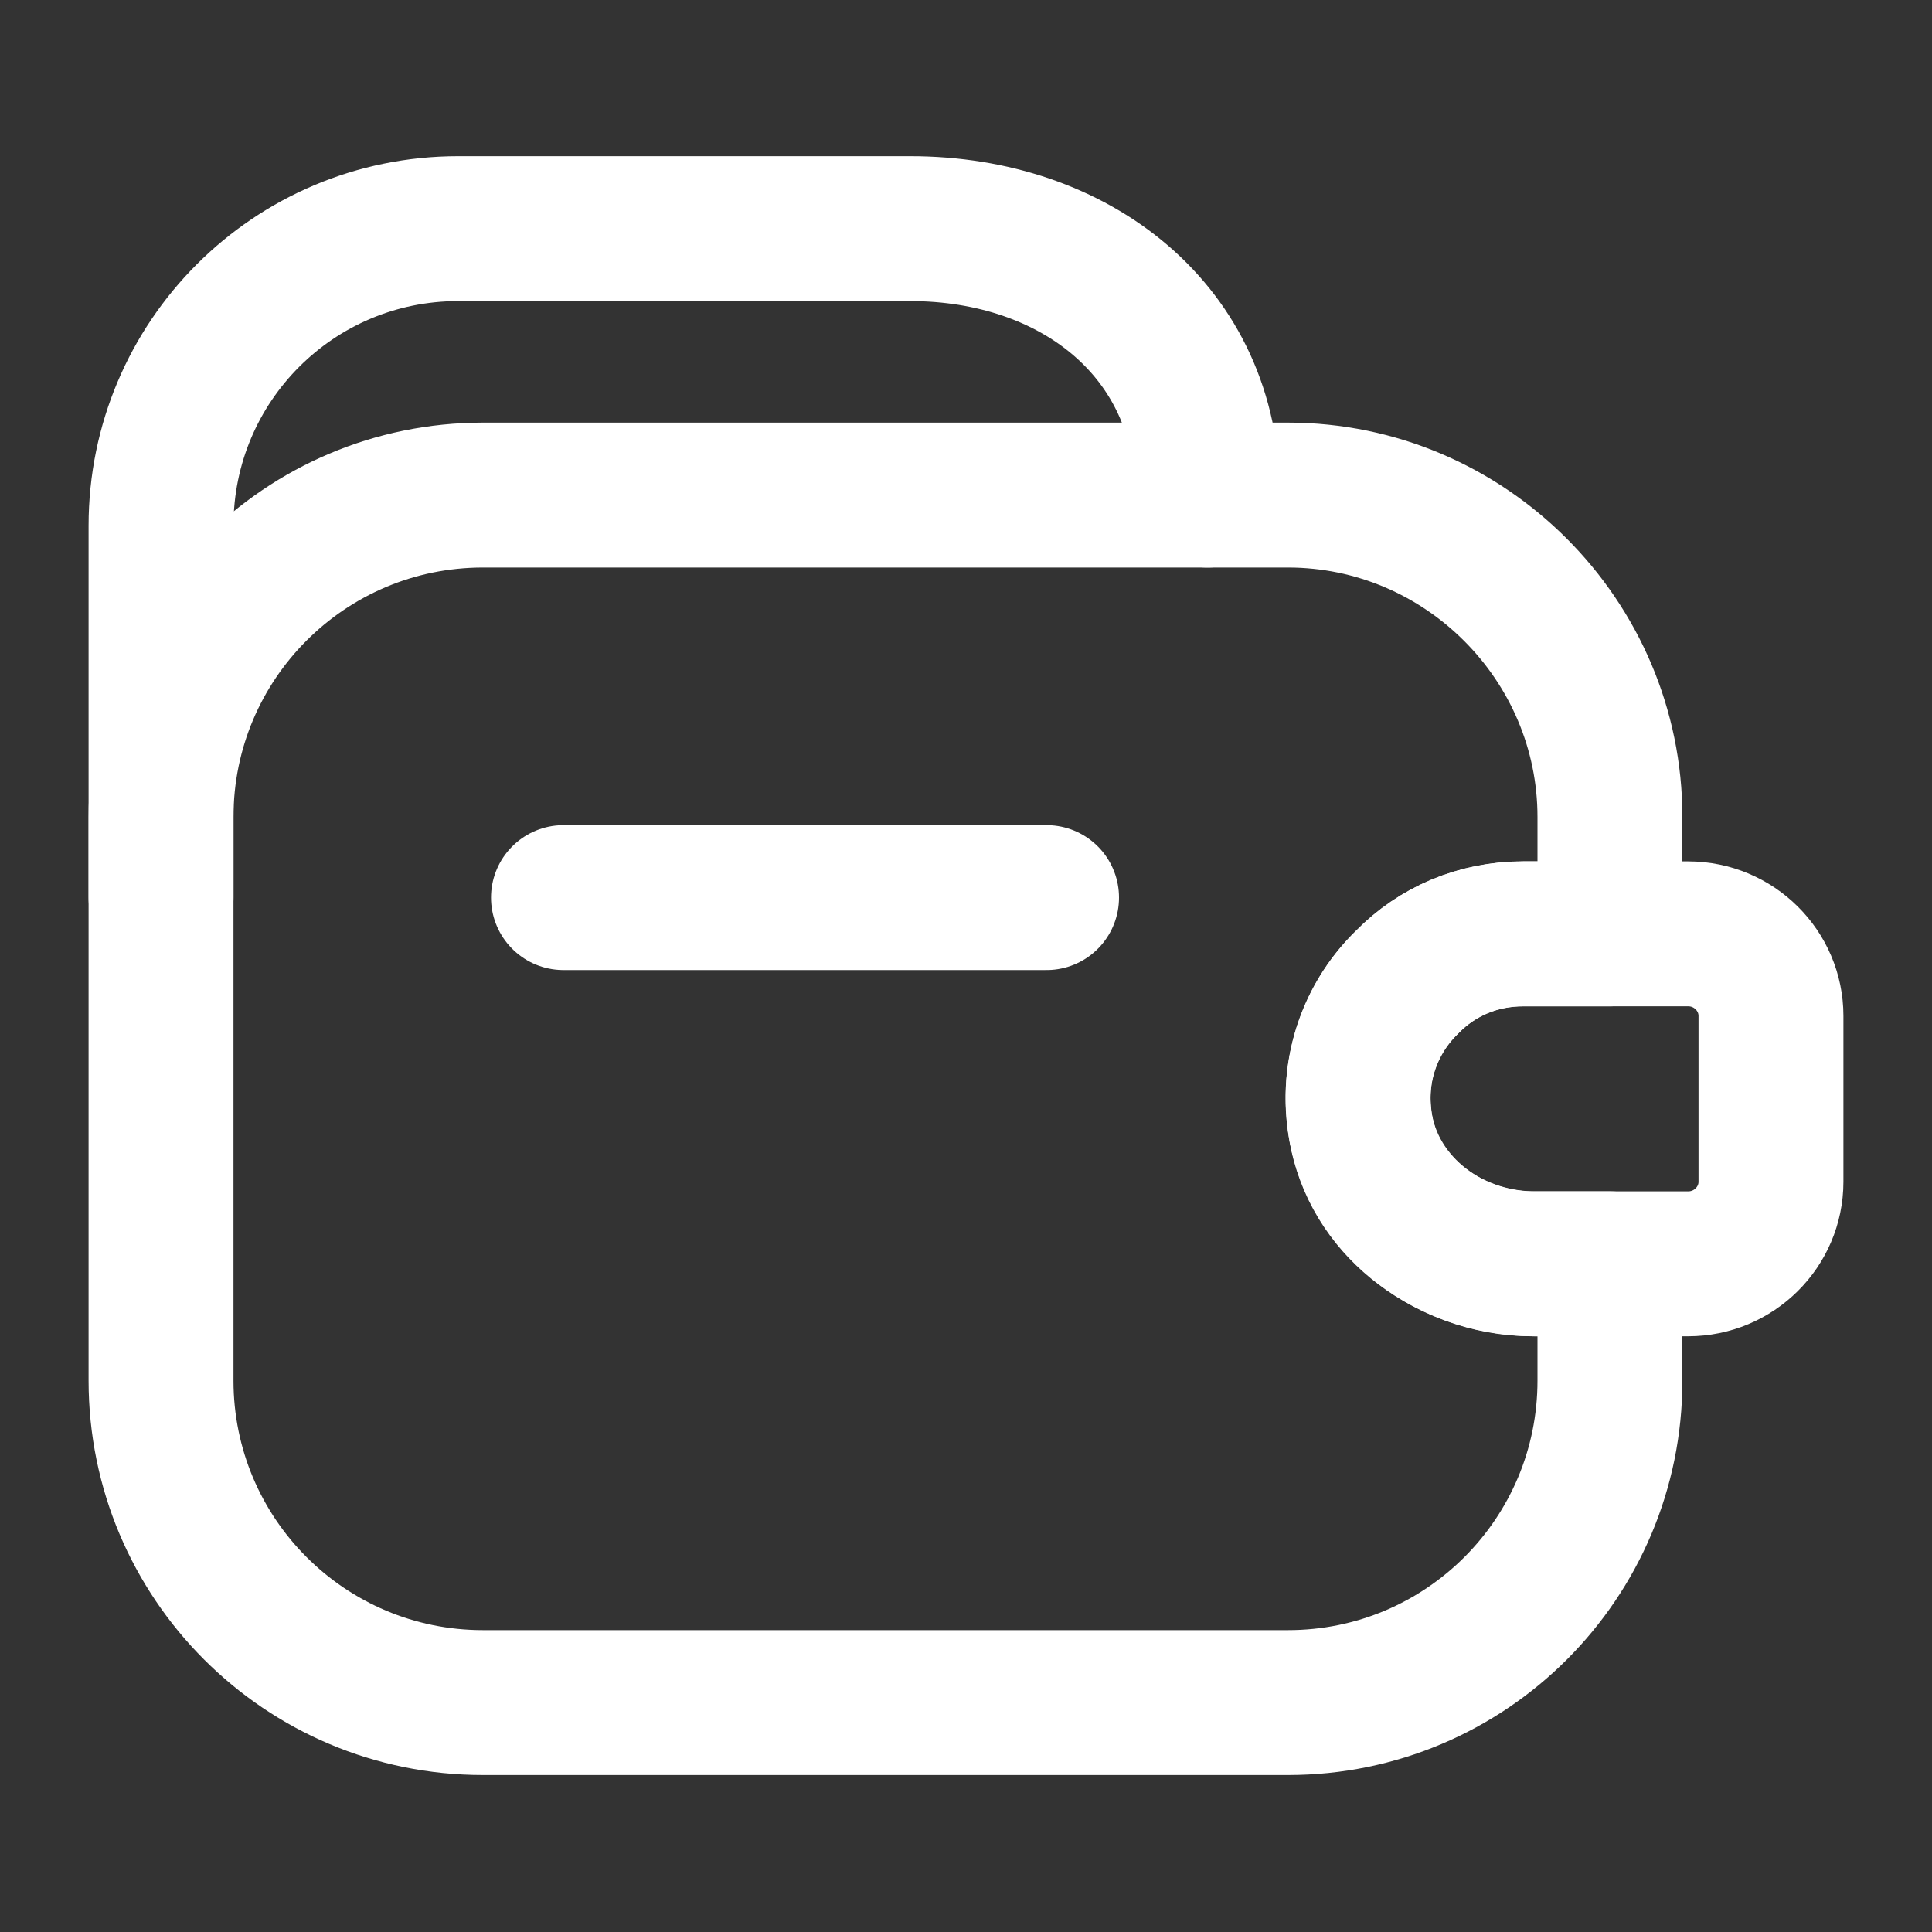
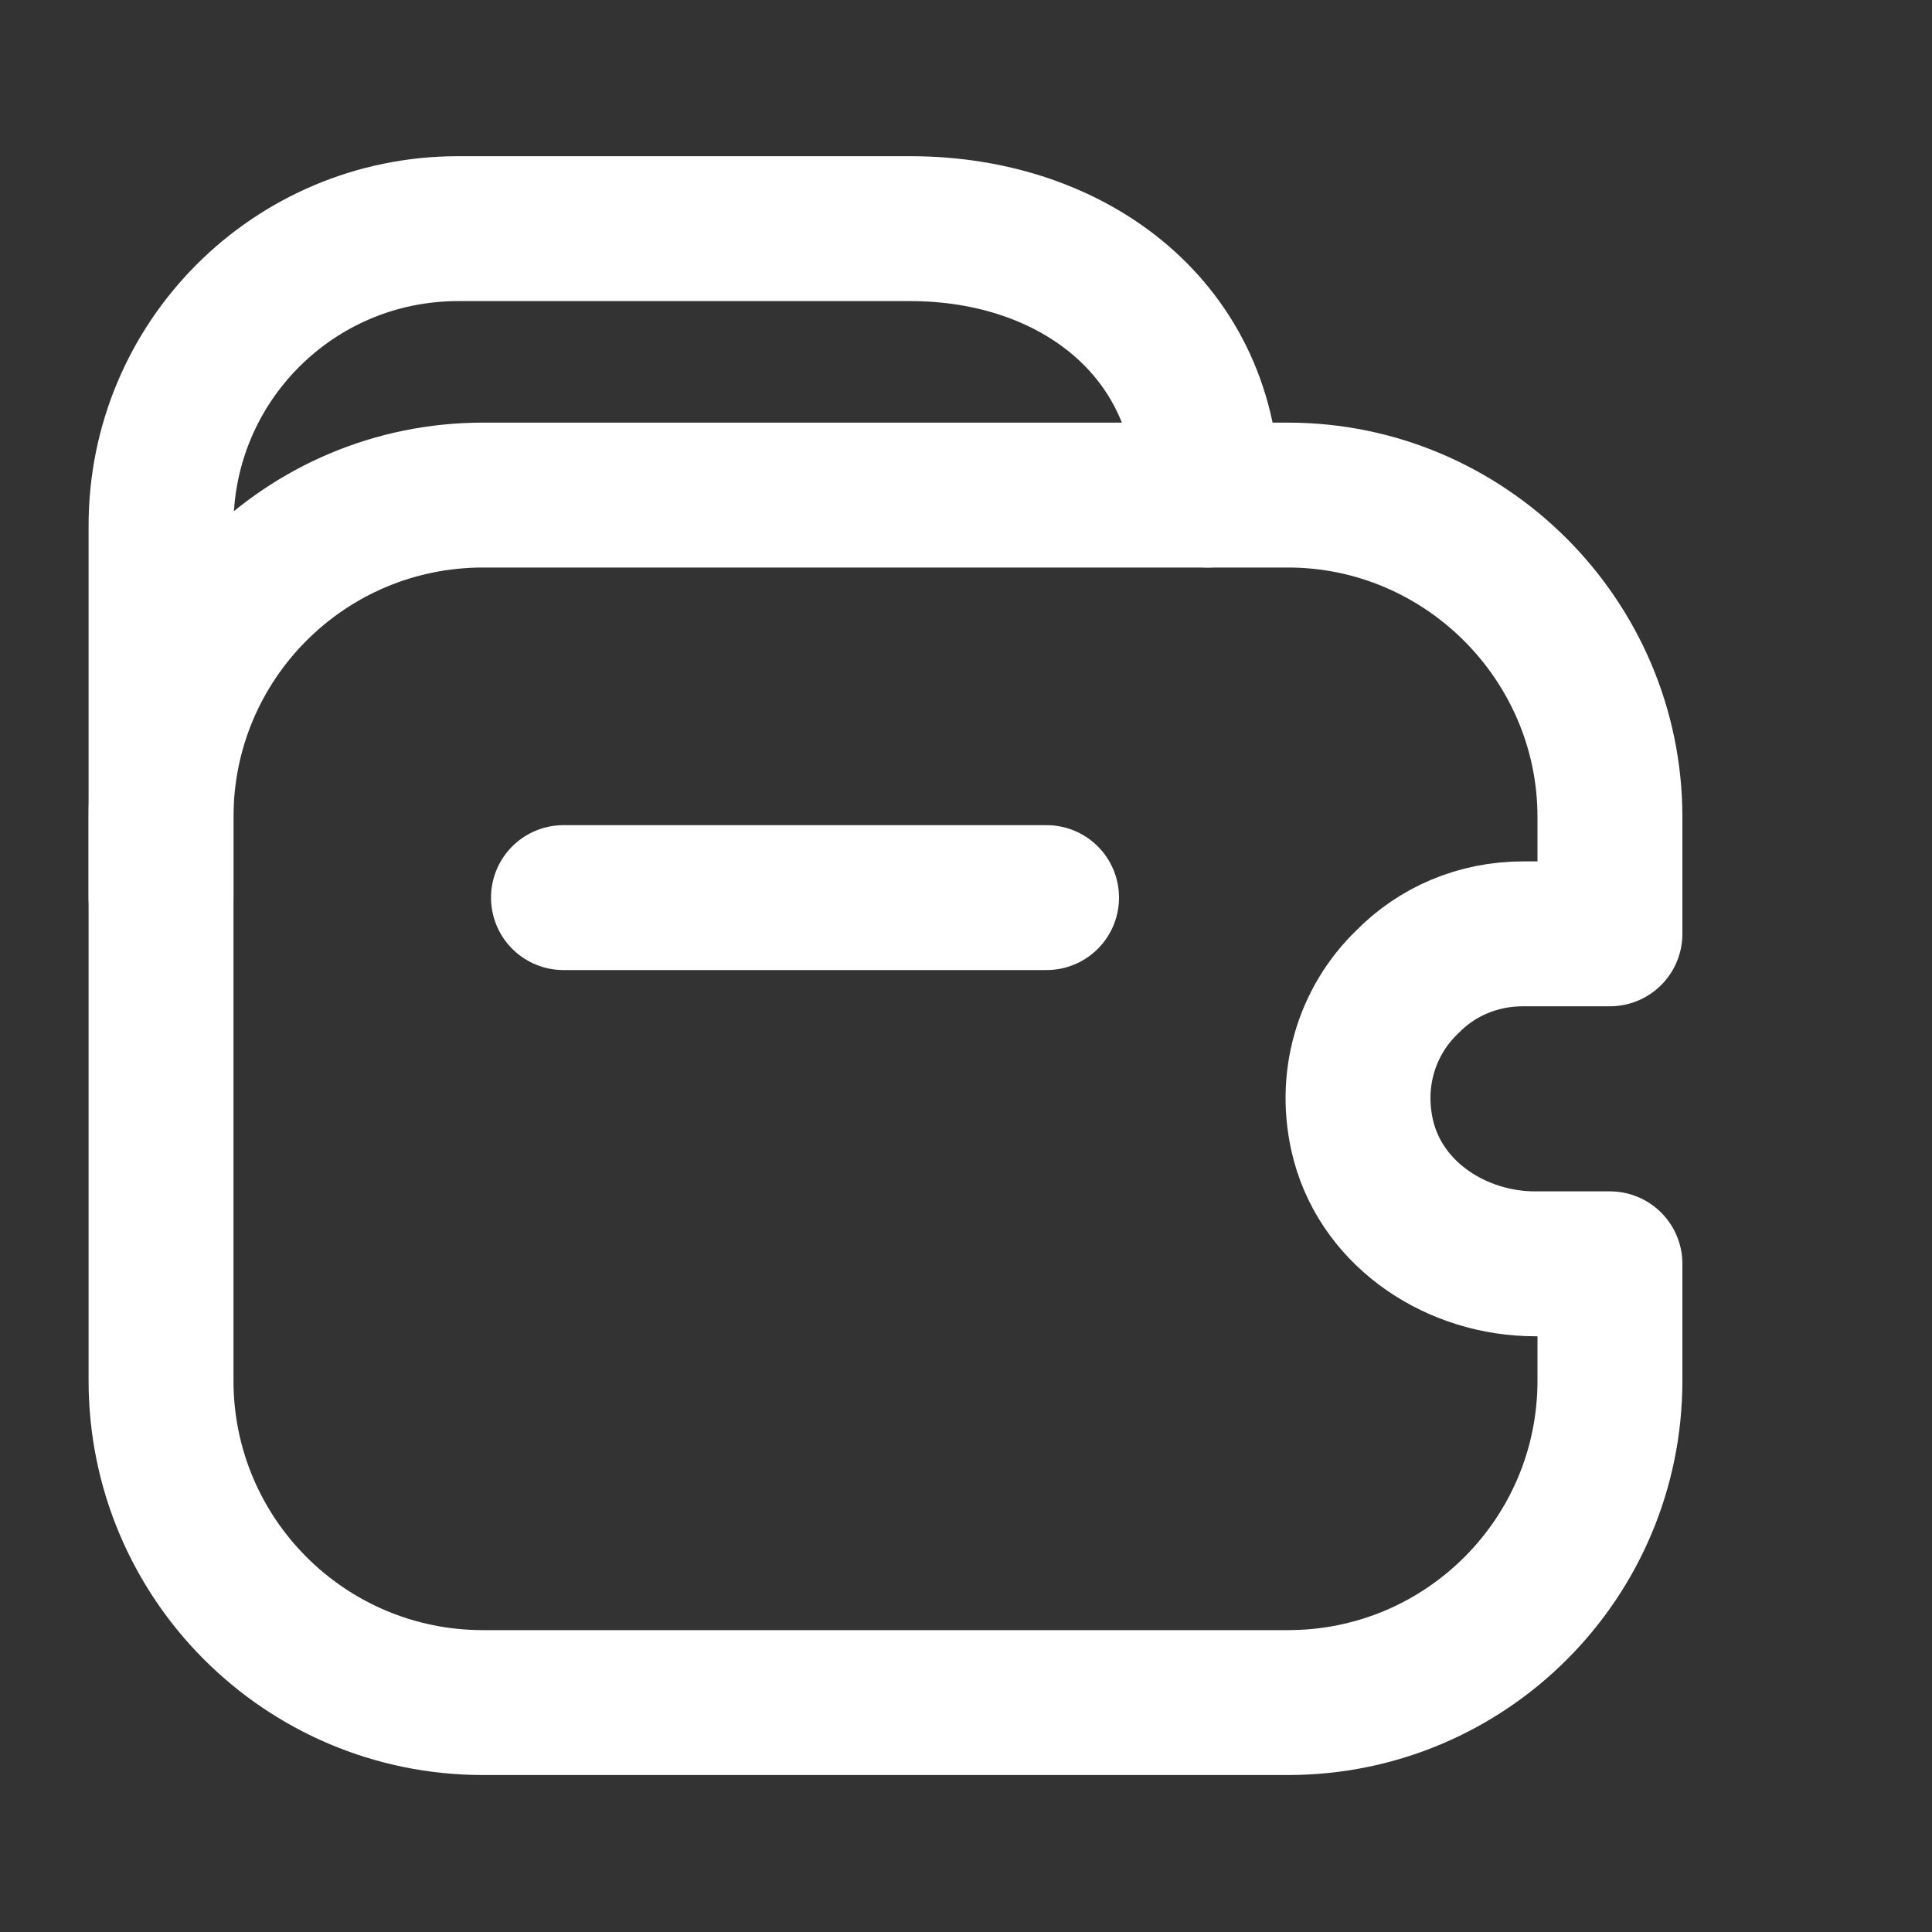
<svg xmlns="http://www.w3.org/2000/svg" width="20" height="20" viewBox="0 0 20 20" fill="none">
  <rect x="0" y="0" width="20" height="20" fill="#333333" stroke="none" />
  <path d="M10.834 9.292H5.833" stroke="white" stroke-width="1.5" stroke-linecap="round" stroke-linejoin="round" />
  <path d="M1.667 9.292V5.442C1.667 3.742 3.042 2.367 4.742 2.367H9.425C11.125 2.367 12.5 3.425 12.5 5.125" stroke="white" stroke-width="1.5" stroke-linecap="round" stroke-linejoin="round" />
-   <path d="M14.566 10.167C14.15 10.567 13.95 11.183 14.117 11.817C14.325 12.592 15.091 13.083 15.892 13.083H16.666V14.292C16.666 16.133 15.175 17.625 13.333 17.625H5C3.158 17.625 1.667 16.133 1.667 14.292V8.458C1.667 6.617 3.158 5.125 5 5.125H13.333C15.166 5.125 16.666 6.625 16.666 8.458V9.667H15.767C15.3 9.667 14.875 9.85 14.566 10.167Z" stroke="white" stroke-width="1.5" stroke-linecap="round" stroke-linejoin="round" />
-   <path d="M18.333 10.517V12.233C18.333 12.7 17.95 13.083 17.475 13.083H15.867C14.967 13.083 14.142 12.425 14.067 11.525C14.017 11 14.217 10.508 14.567 10.167C14.875 9.85 15.3 9.667 15.767 9.667H17.475C17.95 9.667 18.333 10.05 18.333 10.517Z" stroke="white" stroke-width="1.5" stroke-linecap="round" stroke-linejoin="round" />
+   <path d="M14.566 10.167C14.15 10.567 13.95 11.183 14.117 11.817C14.325 12.592 15.091 13.083 15.892 13.083H16.666V14.292C16.666 16.133 15.175 17.625 13.333 17.625H5C3.158 17.625 1.667 16.133 1.667 14.292V8.458C1.667 6.617 3.158 5.125 5 5.125H13.333C15.166 5.125 16.666 6.625 16.666 8.458V9.667H15.767C15.3 9.667 14.875 9.85 14.566 10.167" stroke="white" stroke-width="1.5" stroke-linecap="round" stroke-linejoin="round" />
</svg>